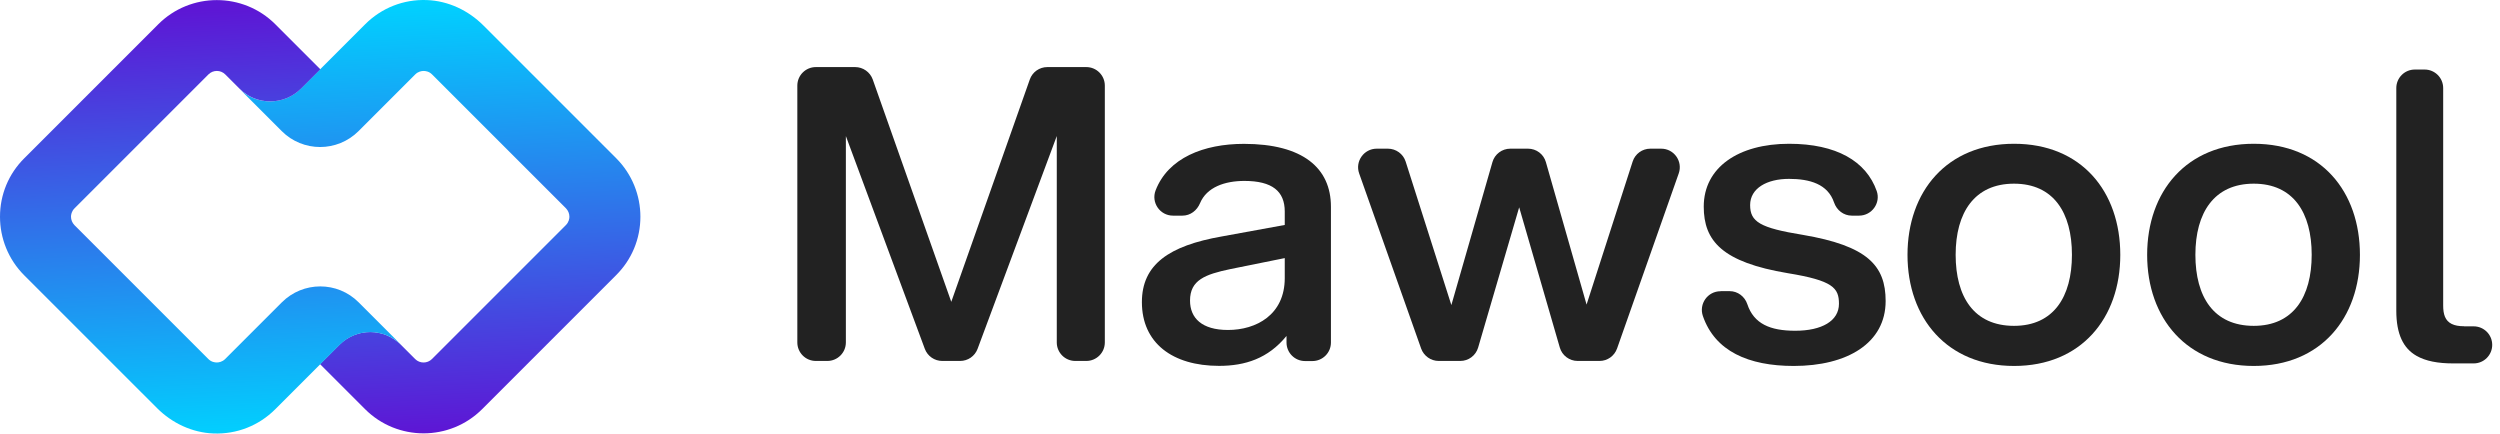
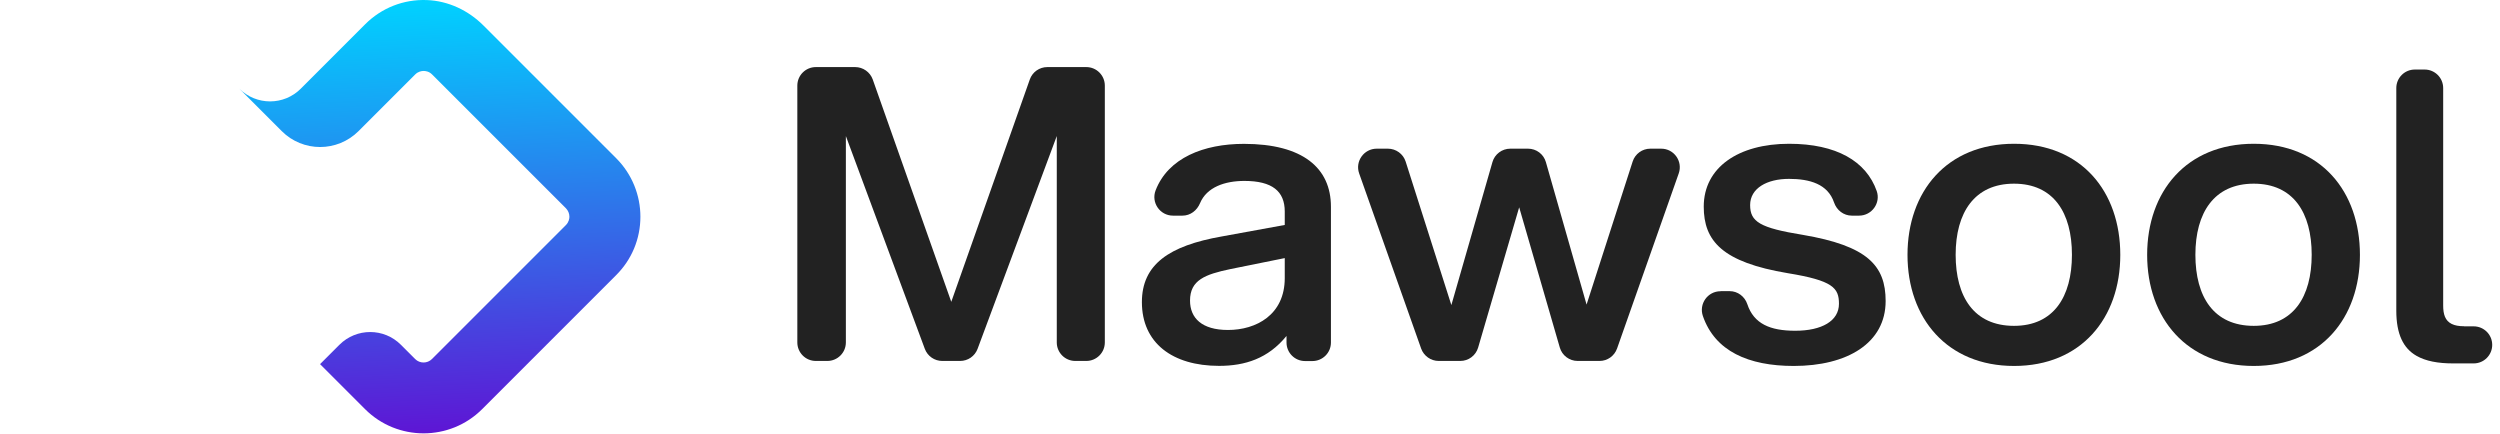
<svg xmlns="http://www.w3.org/2000/svg" width="173" height="30" viewBox="0 0 173 30" fill="none">
  <path d="M58.534 9.44V23.696C58.534 24.408 57.957 24.978 57.251 24.978H56.457C55.745 24.978 55.175 24.402 55.175 23.696V5.925C55.175 5.212 55.752 4.642 56.457 4.642H59.178C59.721 4.642 60.21 4.988 60.393 5.497L65.828 20.887L71.263 5.497C71.446 4.982 71.928 4.642 72.478 4.642H75.171C75.884 4.642 76.454 5.219 76.454 5.925V23.696C76.454 24.408 75.877 24.978 75.171 24.978H74.412C73.699 24.978 73.129 24.402 73.129 23.696V9.413L67.647 24.144C67.457 24.646 66.981 24.978 66.439 24.978H65.204C64.668 24.978 64.186 24.646 63.996 24.137L58.541 9.433L58.534 9.44Z" fill="#222222" />
  <path d="M89.02 23.255C87.751 24.809 86.164 25.318 84.359 25.318C81.136 25.318 79.019 23.737 79.019 20.907C79.019 18.308 80.885 17.006 84.555 16.361L88.905 15.567V14.637C88.905 13.226 88.03 12.52 86.109 12.52C84.752 12.52 83.504 12.955 83.042 14.061C82.832 14.563 82.377 14.922 81.828 14.922H81.17C80.267 14.922 79.643 14.013 79.969 13.172C80.837 10.926 83.3 9.955 86.082 9.955C90.153 9.955 92.101 11.625 92.101 14.305V23.703C92.101 24.415 91.524 24.985 90.819 24.985H90.31C89.597 24.985 89.027 24.408 89.027 23.703V23.262L89.02 23.255ZM84.976 22.834C86.924 22.834 88.905 21.789 88.905 19.245V17.86L85.146 18.62C83.395 18.987 82.35 19.38 82.35 20.799C82.35 22.013 83.171 22.834 84.976 22.834Z" fill="#222222" />
  <path d="M105.123 14.359L102.286 24.055C102.123 24.605 101.621 24.978 101.051 24.978H99.558C99.016 24.978 98.527 24.632 98.344 24.123L94.055 12.005C93.757 11.17 94.381 10.288 95.27 10.288H96.044C96.6 10.288 97.102 10.648 97.272 11.184L100.434 21.111L103.277 11.217C103.433 10.668 103.942 10.288 104.512 10.288H105.74C106.317 10.288 106.819 10.668 106.975 11.217L109.791 21.077L112.98 11.177C113.15 10.648 113.645 10.288 114.201 10.288H114.955C115.843 10.288 116.461 11.163 116.169 11.998L111.901 24.116C111.718 24.632 111.236 24.978 110.687 24.978H109.173C108.603 24.978 108.095 24.598 107.938 24.049L105.129 14.352L105.123 14.359Z" fill="#222222" />
  <path d="M119.073 20.147H119.69C120.247 20.147 120.735 20.514 120.912 21.043C121.366 22.413 122.5 22.888 124.23 22.888C126.069 22.888 127.256 22.21 127.256 21.022C127.256 19.923 126.836 19.414 123.721 18.905C119.175 18.145 117.899 16.673 117.899 14.298C117.899 11.584 120.301 9.949 123.802 9.949C127.08 9.949 129.143 11.156 129.869 13.219C130.16 14.047 129.529 14.922 128.647 14.922H128.145C127.582 14.922 127.1 14.549 126.917 14.013C126.483 12.731 125.227 12.378 123.796 12.378C122.269 12.378 121.109 13.029 121.109 14.19C121.109 15.35 121.787 15.771 124.752 16.252C129.217 17.012 130.486 18.369 130.486 20.832C130.486 23.743 127.833 25.324 124.128 25.324C120.993 25.324 118.673 24.3 117.838 21.864C117.553 21.029 118.171 20.154 119.059 20.154L119.073 20.147Z" fill="#222222" />
  <path d="M131.999 17.637C131.999 13.26 134.713 9.949 139.375 9.949C144.037 9.949 146.724 13.253 146.724 17.637C146.724 22.02 144.009 25.324 139.375 25.324C134.74 25.324 131.999 22.02 131.999 17.637ZM139.368 22.549C142.109 22.549 143.378 20.541 143.378 17.63C143.378 14.719 142.109 12.71 139.368 12.71C136.627 12.71 135.331 14.719 135.331 17.63C135.331 20.541 136.6 22.549 139.368 22.549Z" fill="#222222" />
  <path d="M148.583 17.637C148.583 13.26 151.297 9.949 155.959 9.949C160.62 9.949 163.307 13.253 163.307 17.637C163.307 22.02 160.593 25.324 155.959 25.324C151.324 25.324 148.583 22.02 148.583 17.637ZM155.959 22.549C158.7 22.549 159.969 20.541 159.969 17.63C159.969 14.719 158.7 12.71 155.959 12.71C153.217 12.71 151.921 14.719 151.921 17.63C151.921 20.541 153.19 22.549 155.959 22.549Z" fill="#222222" />
  <path d="M170.513 22.576C169.794 22.576 169.38 22.366 169.19 21.918C169.102 21.701 169.068 21.45 169.068 21.138V6.094C169.068 5.382 168.491 4.812 167.785 4.812H167.107C166.394 4.812 165.824 5.389 165.824 6.094V21.504C165.824 23.126 166.313 24.103 167.215 24.619C167.86 24.992 168.715 25.148 169.753 25.148H171.178C171.891 25.148 172.461 24.571 172.461 23.866C172.461 23.153 171.884 22.583 171.178 22.583H170.52L170.513 22.576Z" fill="#222222" />
  <path d="M44.316 14.993C44.316 16.527 43.718 17.965 42.633 19.044L33.364 28.313C31.131 30.546 27.495 30.546 25.262 28.313L22.148 25.198L23.484 23.862C24.665 22.681 26.572 22.681 27.746 23.862L28.73 24.846C29.048 25.165 29.571 25.165 29.89 24.846L39.159 15.577C39.369 15.367 39.403 15.122 39.403 15C39.403 14.79 39.322 14.579 39.166 14.416L29.897 5.148C29.686 4.937 29.442 4.91 29.313 4.91C29.184 4.91 28.94 4.944 28.736 5.148L24.814 9.07C23.342 10.542 20.96 10.542 19.494 9.07L17.221 6.796L16.556 6.132C17.737 7.312 19.644 7.312 20.818 6.132L25.269 1.68C26.402 0.547 27.929 -0.057 29.537 0.004C31.016 0.059 32.407 0.717 33.452 1.762L42.64 10.949C43.752 12.062 44.316 13.534 44.316 15V14.993Z" fill="url(#paint0_linear_267_6941)" />
-   <path d="M27.759 23.869C26.578 22.688 24.672 22.688 23.498 23.869L22.161 25.205L19.047 28.32C17.913 29.453 16.387 30.057 14.779 29.996C13.299 29.942 11.908 29.283 10.864 28.238L1.676 19.051C0.563 17.938 7.62939e-06 16.466 7.62939e-06 15C7.62939e-06 13.466 0.597 12.028 1.683 10.949L10.952 1.68C13.184 -0.552 16.821 -0.552 19.053 1.68L22.168 4.795L20.831 6.131C19.651 7.312 17.744 7.312 16.57 6.131L15.586 5.148C15.267 4.829 14.745 4.829 14.426 5.148L5.157 14.416C4.947 14.627 4.913 14.871 4.913 14.993C4.913 15.204 4.994 15.414 5.15 15.577L14.419 24.846C14.629 25.056 14.874 25.083 15.003 25.083C15.132 25.083 15.376 25.049 15.579 24.846L19.501 20.924C20.974 19.451 23.355 19.451 24.821 20.924L27.094 23.197L27.759 23.862V23.869Z" fill="url(#paint1_linear_267_6941)" />
  <defs>
    <linearGradient id="paint0_linear_267_6941" x1="29.951" y1="-0.036" x2="31.328" y2="29.697" gradientUnits="userSpaceOnUse">
      <stop stop-color="#00D2FF" />
      <stop offset="1" stop-color="#5D17D5" />
    </linearGradient>
    <linearGradient id="paint1_linear_267_6941" x1="13.008" y1="0.757" x2="14.392" y2="30.491" gradientUnits="userSpaceOnUse">
      <stop stop-color="#5D17D5" />
      <stop offset="1" stop-color="#00D2FF" />
    </linearGradient>
  </defs>
</svg>